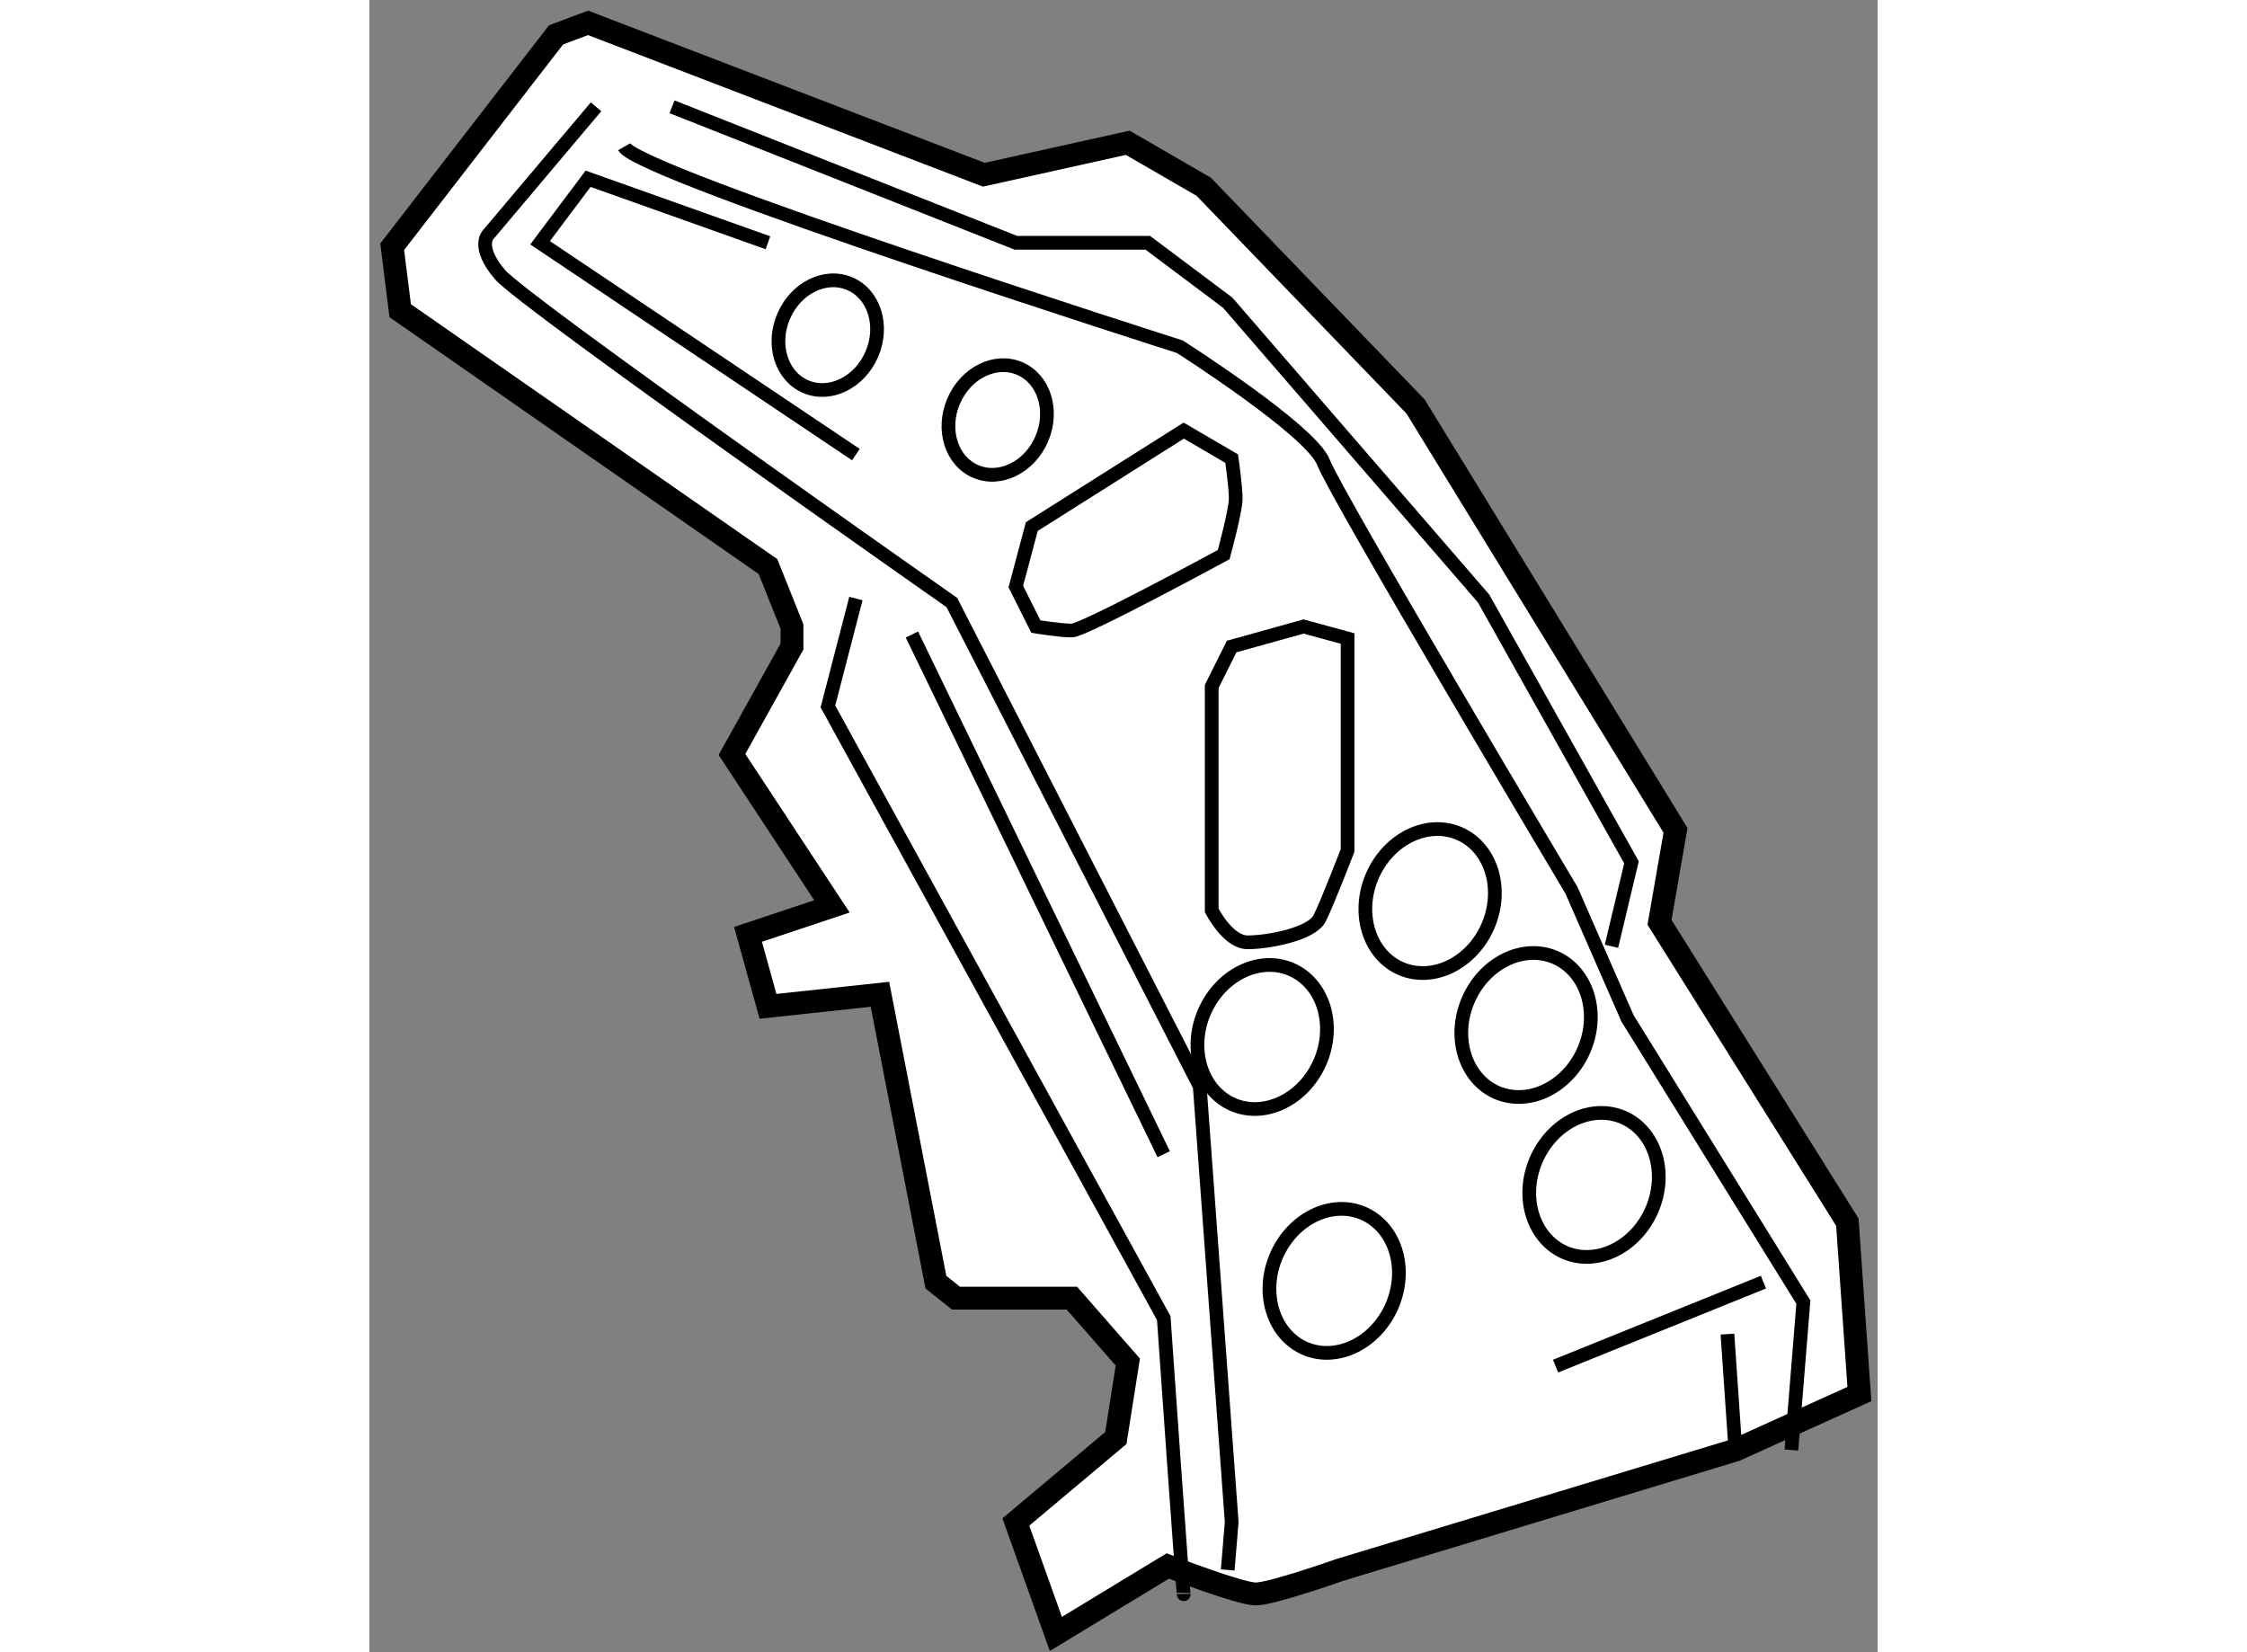
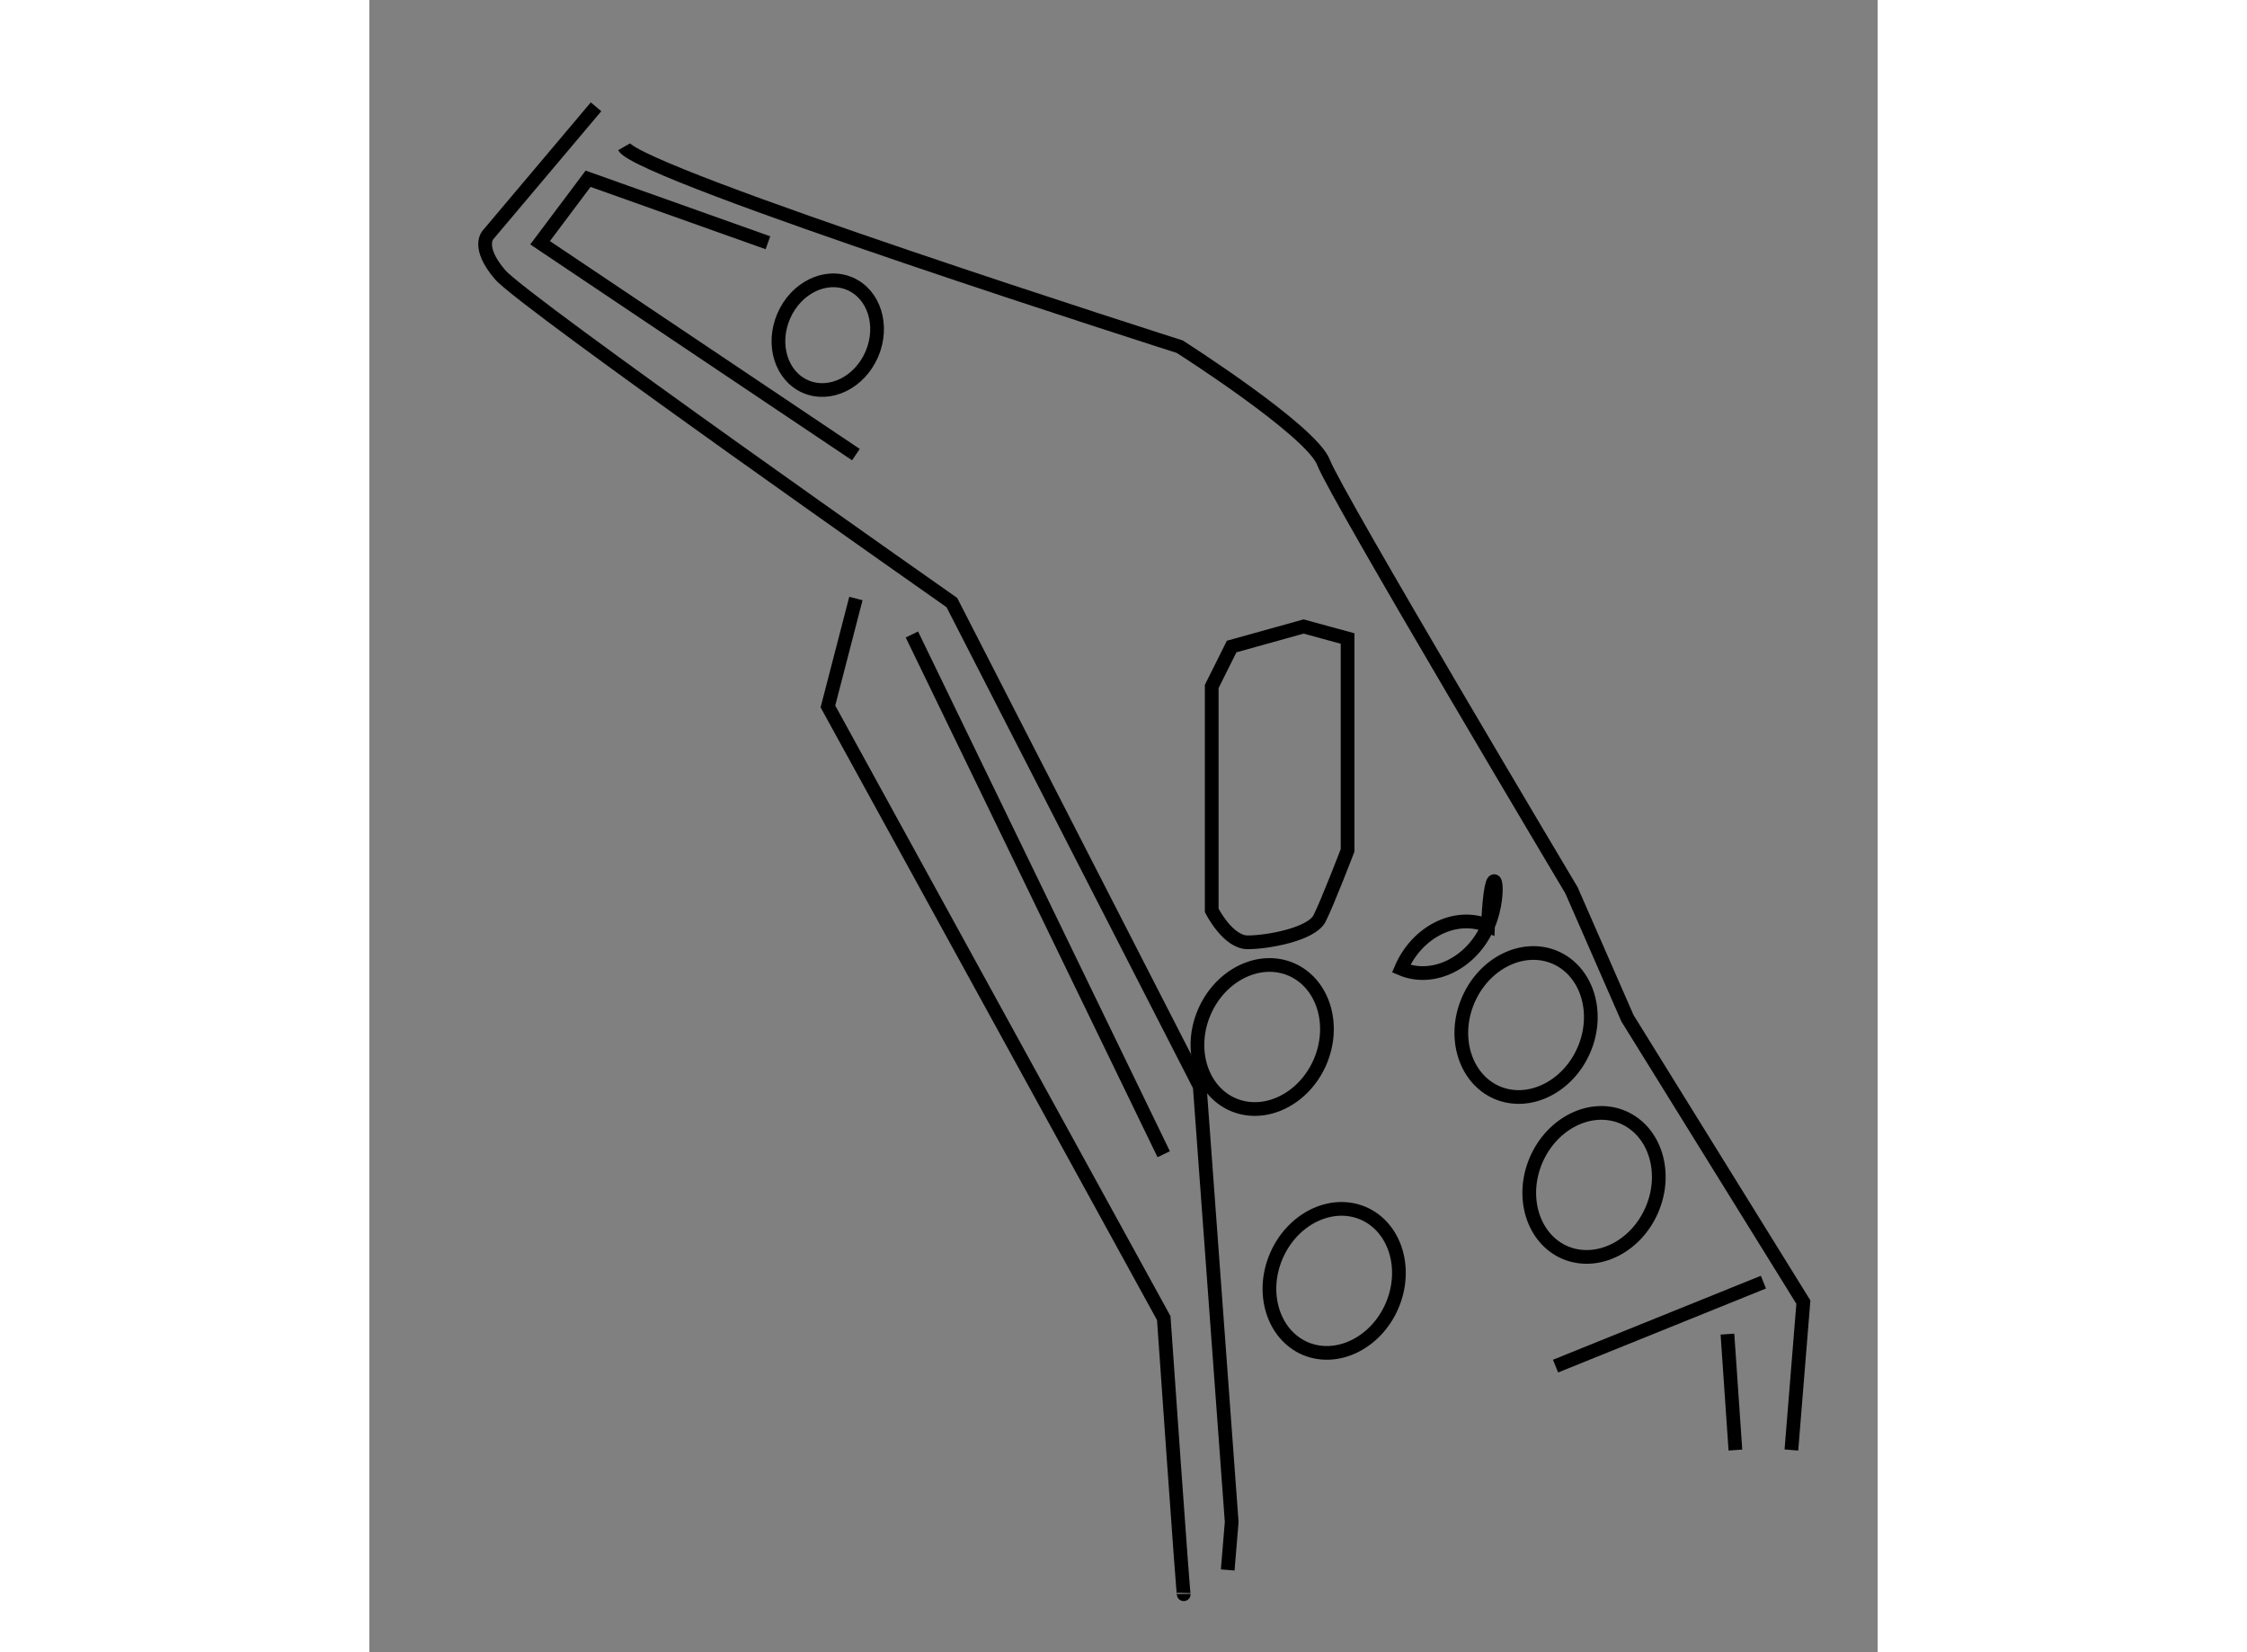
<svg xmlns="http://www.w3.org/2000/svg" version="1.1" x="0px" y="0px" width="244.8px" height="180px" viewBox="4.749 125.128 32.993 36.14" enable-background="new 0 0 244.8 180" xml:space="preserve">
  <rect x="4.749" y="125.128" width="32.993" height="36.14" fill="#808080" stroke="none" />
  <g>
-     <path fill="#FFFFFF" stroke="#000000" stroke-width="0.5" d="M18.191,128.95l-8.657-3.322l-0.7,0.262l-3.585,4.635l0.175,1.399    l8.045,5.597l0.525,1.312v0.438l-1.313,2.36l2.187,3.323l-1.836,0.612l0.437,1.574l2.449-0.263l1.224,6.296l0.438,0.35h2.536    l1.224,1.399l-0.262,1.661l-2.187,1.837l0.875,2.448l2.448-1.486c0,0,1.574,0.612,1.924,0.612s1.836-0.525,1.836-0.525    l8.657-2.623l2.711-1.225l-0.263-3.76l-4.109-6.559l0.35-2.011l-5.685-9.27L23,129.213l-1.662-0.962L18.191,128.95z" />
    <path fill="none" stroke="#000000" stroke-width="0.3" d="M9.708,127.464l-2.361,2.799c0,0-0.262,0.262,0.263,0.874    s9.881,7.171,9.881,7.171l5.422,10.581l0.699,9.531l-0.087,1.049" />
    <path fill="none" stroke="#000000" stroke-width="0.3" d="M15.392,138.22l-0.612,2.361l7.346,13.379c0,0,0.438,6.296,0.438,6.034" />
    <line fill="none" stroke="#000000" stroke-width="0.3" x1="16.617" y1="139.007" x2="22.125" y2="150.375" />
    <path fill="none" stroke="#000000" stroke-width="0.3" d="M10.321,128.339c0.35,0.611,12.154,4.372,12.154,4.372    s2.886,1.836,3.148,2.536c0.263,0.699,5.422,9.356,5.422,9.356l1.224,2.798l3.848,6.209l-0.262,3.235" />
-     <polyline fill="none" stroke="#000000" stroke-width="0.3" points="11.37,127.464 18.89,130.438 21.776,130.438 23.525,131.749     29.122,138.22 32.357,143.991 31.919,145.827   " />
    <polyline fill="none" stroke="#000000" stroke-width="0.3" points="15.392,135.072 8.484,130.438 9.534,129.038 13.468,130.438       " />
    <ellipse transform="matrix(0.919 0.394 -0.394 0.919 53.344 4.854)" fill="none" stroke="#000000" stroke-width="0.3" cx="14.836" cy="132.492" rx="1.05" ry="1.225" />
-     <ellipse transform="matrix(0.919 0.393 -0.393 0.919 54.344 3.574)" fill="none" stroke="#000000" stroke-width="0.3" cx="18.453" cy="134.373" rx="1.049" ry="1.225" />
    <path fill="none" stroke="#000000" stroke-width="0.3" d="M25.547,148.353c-0.351,0.817-1.203,1.235-1.902,0.938    c-0.698-0.301-0.982-1.208-0.633-2.022c0.35-0.816,1.201-1.235,1.9-0.938C25.613,146.634,25.895,147.538,25.547,148.353z" />
    <path fill="none" stroke="#000000" stroke-width="0.3" d="M27.121,153.687c-0.35,0.817-1.202,1.235-1.901,0.938    c-0.698-0.301-0.982-1.208-0.633-2.022c0.35-0.816,1.201-1.234,1.9-0.937C27.187,151.968,27.469,152.872,27.121,153.687z" />
-     <path fill="none" stroke="#000000" stroke-width="0.3" d="M29.219,145.38c-0.35,0.816-1.202,1.234-1.901,0.937    c-0.698-0.3-0.982-1.207-0.633-2.021c0.35-0.817,1.201-1.235,1.9-0.938C29.286,143.66,29.568,144.565,29.219,145.38z" />
+     <path fill="none" stroke="#000000" stroke-width="0.3" d="M29.219,145.38c-0.35,0.816-1.202,1.234-1.901,0.937    c0.35-0.817,1.201-1.235,1.9-0.938C29.286,143.66,29.568,144.565,29.219,145.38z" />
    <path fill="none" stroke="#000000" stroke-width="0.3" d="M32.805,151.588c-0.35,0.817-1.202,1.235-1.902,0.938    c-0.698-0.301-0.982-1.208-0.633-2.022c0.351-0.816,1.201-1.234,1.901-0.937C32.871,149.869,33.154,150.773,32.805,151.588z" />
    <path fill="none" stroke="#000000" stroke-width="0.3" d="M31.319,148.09c-0.351,0.817-1.203,1.235-1.902,0.938    c-0.698-0.301-0.982-1.208-0.633-2.021c0.35-0.817,1.201-1.235,1.9-0.938C31.384,146.371,31.667,147.276,31.319,148.09z" />
-     <path fill="none" stroke="#000000" stroke-width="0.3" d="M22.563,134.547l-3.323,2.099l-0.35,1.313l0.438,0.874    c0,0,0.524,0.087,0.787,0.087c0.262,0,3.322-1.661,3.322-1.661s0.263-0.962,0.263-1.224c0-0.263-0.088-0.875-0.088-0.875    L22.563,134.547z" />
    <path fill="none" stroke="#000000" stroke-width="0.3" d="M23.175,140.144v4.897c0,0,0.35,0.699,0.787,0.699    c0.437,0,1.398-0.175,1.573-0.524c0.176-0.35,0.612-1.487,0.612-1.487v-4.634l-0.962-0.263l-1.574,0.438L23.175,140.144z" />
    <line fill="none" stroke="#000000" stroke-width="0.3" x1="30.696" y1="155.01" x2="35.243" y2="153.173" />
    <line fill="none" stroke="#000000" stroke-width="0.3" x1="34.456" y1="154.31" x2="34.63" y2="156.846" />
  </g>
</svg>